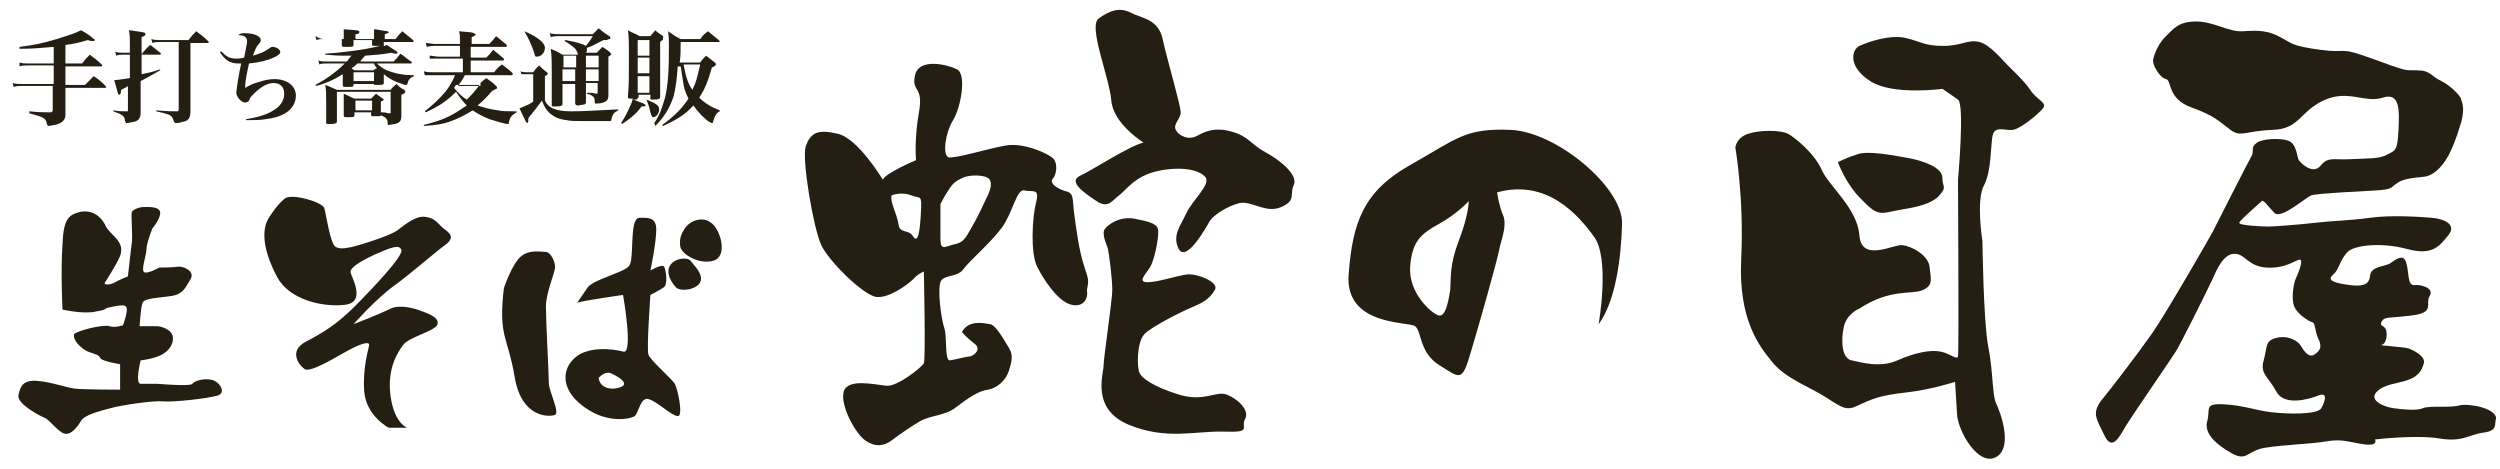
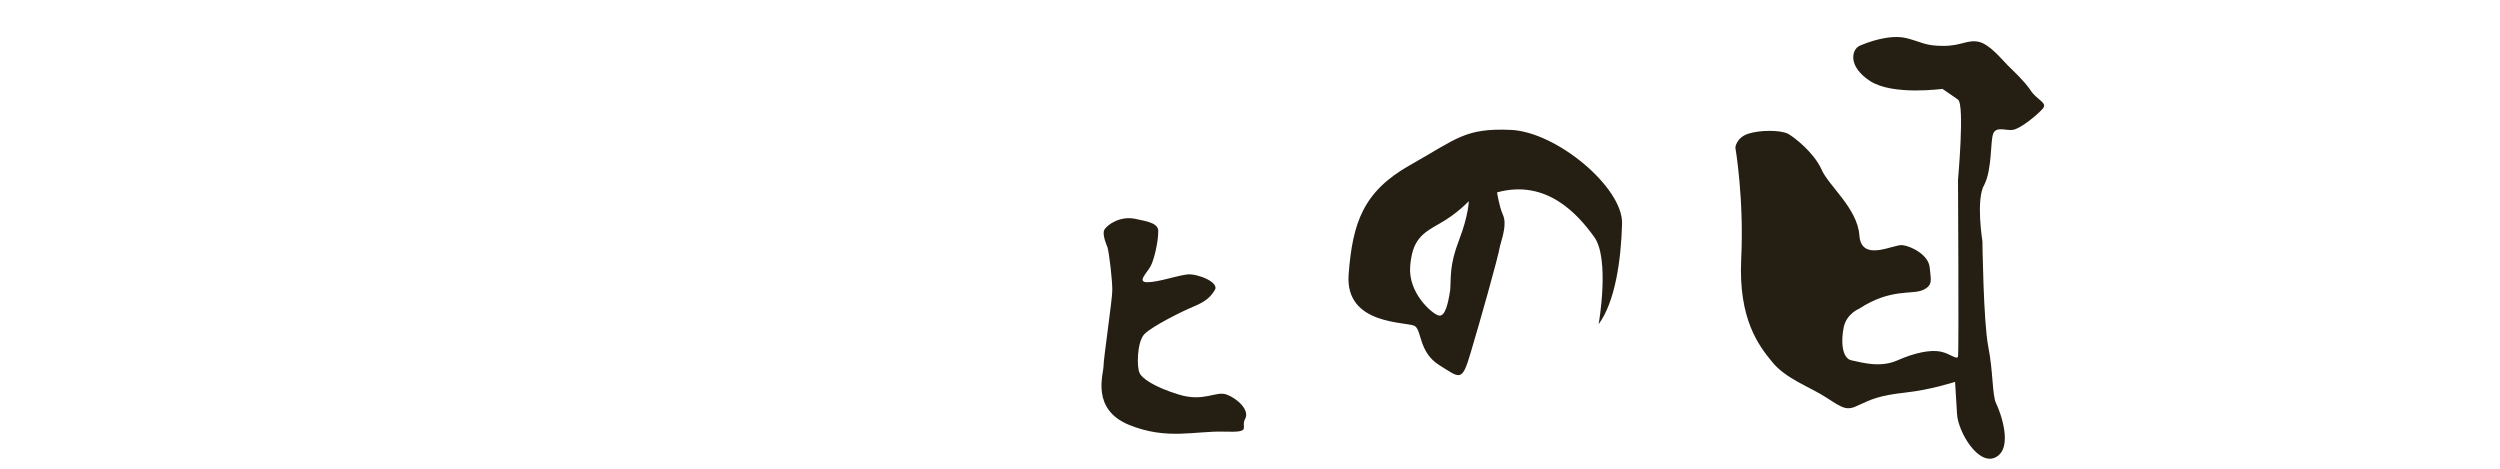
<svg xmlns="http://www.w3.org/2000/svg" id="レイヤー_1" viewBox="0 0 256 48">
  <style>.st0{fill:#251e12}</style>
-   <path class="st0" d="M6.7 6.5h1.7c.3-.4.4-.5.8-.9.5.4.7.5 1.2 1l.1.1-.1.1H6.7v1.9h2l.9-.9c.6.4.7.5 1.2 1l.1.1-.1.1H6.7v2.7c0 .6-.3.9-1.1 1.1-.2 0-.5.1-.6.1-.1 0-.1 0-.2-.2-.1-.6-.3-.7-1.8-1.1v-.2c1 .1 1.5.1 1.9.1h.3c.1 0 .2-.1.2-.2V8.8H2.3c-.4 0-.6 0-.9.1l-.1-.4c.3.1.6.1 1 .1h3.2V6.7H2.9c-.4 0-.6 0-.9.1v-.4c.3.1.6.1.9.1h2.6V4.8C4.3 4.9 3.3 5 2 5v-.2c1.6-.2 2.5-.4 3.8-.8 1.3-.4 1.9-.6 2.5-.9.6.3 1.1.7 1.3.9.1 0 .1 0 .1.1s-.1.1-.2.1-.3 0-.5-.1c-1 .3-1.5.4-2.3.5v1.9zm7.9-1.1c.4-.4.4-.5.8-.8.4.3.6.5 1 .8l.1.1-.1.1h-1.9v2c1-.2 1.3-.3 1.9-.5v.1c-.9.5-1.2.7-2 1.1v3.2c0 .6-.2.9-.8 1-.2 0-.4.1-.6.1-.1 0-.1 0-.2-.2 0-.5-.3-.7-1.2-1v-.1c.6.1.8.1 1.4.1.1 0 .1 0 .1-.2V8.8c-.1.1-.1.1-.7.4 0 .4-.1.5-.2.5s-.1 0-.5-1.5c.4 0 .8-.1 1.6-.2V5.6h-.7c-.3 0-.4 0-.7.1l-.1-.4c.3.1.5.1.8.1h.7v-.9c0-.6 0-.9-.1-1.4.3 0 .6.1.8.1.6.1.9.1.9.3 0 .1-.1.2-.4.3v1.7h.1zm4.9 3v3c0 .7-.2 1-.9 1.1-.2.1-.5.1-.6.1-.1 0-.1 0-.2-.2-.1-.3-.2-.5-.4-.6-.2-.1-.5-.2-1.4-.4v-.1c1.3.1 1.4.1 2.1.1.1 0 .2 0 .2-.2V4.3h-1.9c-.3 0-.5 0-.8.1l-.1-.4c.3.1.6.1.8.1h3c.3-.4.4-.5.8-.9.5.4.7.5 1.2 1l.1.1-.1.1h-1.8v4zm3.2-3.1c.5.5.8.7 1.5.7.2 0 .4 0 .8-.1.2-1.1.3-1.4.3-1.7 0-.4-.3-.6-.9-.6.2-.2.4-.2.7-.2.9 0 1.6.3 1.6.7 0 .1 0 .2-.2.4s-.4.6-.6 1.2c.7-.2 1.2-.4 1.6-.7.2-.1.2-.2.4-.2s.5.1.6.2c.1.1.2.2.2.3 0 .2-.2.4-.7.6-.6.3-1.5.5-2.5.6-.2.9-.4 1.8-.4 2.5.7-.4 1-.5 1.4-.6.6-.2 1.1-.3 1.6-.3 1.3 0 2.2.7 2.2 1.7 0 .7-.4 1.4-1.1 1.8-.5.3-1.1.5-2 .6-.5.1-1.1.1-1.6.1h-.4v-.1c1.3-.2 2.2-.5 2.8-.9.7-.4 1.1-1 1.1-1.7s-.4-1.1-1.1-1.1-1.4.5-2 1.1c-.3.3-.4.4-.5.7-.1.1-.2.2-.4.2-.4 0-.9-.6-.9-1 0-.3.3-2.2.5-3h-.3c-.9 0-1.4-.4-1.9-1.2h.2zm16.6-1.1v.5c.1 0 .1 0 .3-.1 1.1.7 1.1.7 1.1.8 0 .1-.1.1-.1.1-.1 0-.3 0-.5-.1-1.1.2-1.5.2-2.7.3-.1.1-.4.4-.5.6h3.4c.3-.3.4-.4.7-.8.5.3.6.5 1.1.8l.1.1-.1.1h-3.5c.3.3.6.5 1 .7.8.3 1.6.5 2.8.5v.1c-.3.1-.4.2-.6.5 0 .1-.1.3-.1.3 0 .1-.1.1-.1.1-.1 0-.2 0-.4-.1-.7-.2-1.3-.5-1.9-1v.9c0 .2-.2.2-.7.2-.3 0-.3 0-.3-.1h-2.1v.1c0 .2-.1.2-.7.2-.3 0-.4 0-.4-.2V7.6c-.8.5-1.6.9-2.7 1.2l-.1-.1c1.1-.6 2.1-1.3 3-2.2h-1.9c-.3 0-.5 0-.7.1l-.1-.4c.3.1.5.1.8.1h2.1c.1-.1.1-.1.4-.5l.1-.1h-.8c-.5 0-.7 0-1.9-.1v-.1c1.6-.1 4.1-.4 5.6-.8h-.4c-.3 0-.4 0-.4-.1v-.5h-1.9v.5c0 .2-.1.2-.8.2-.3 0-.4 0-.4-.2V4h-1.9c-.3 0-.4 0-.7.1l-.1-.4c.5.3.7.3 1 .3h1.9V3c1.5.1 1.6.1 1.6.3 0 .1-.1.2-.4.2V4h1.9V3c.3 0 .6.1.7.1.7.1.8.1.8.2s-.1.1-.4.2V4h1.1c.3-.4.4-.5.7-.8.5.4.6.5 1.1.9 0 .1.1.1.1.1l-.1.1h-3zM38 10.1l.5-.5c.3.2.4.3.7.5l.1.1c0 .1-.1.1-.3.2v1.1c.3 0 .4 0 .8.1h.1c.1 0 .1 0 .1-.1V9.4h-5.5v3c0 .2-.1.3-.7.3-.4 0-.4 0-.4-.2v-2c0-.9 0-1.3-.1-1.8.6.2.7.3 1.2.5H40c.2-.3.3-.3.6-.6.3.3.4.4.8.6.1.1.1.1.1.2s-.1.2-.4.3v2.2c0 .5-.2.7-.7.8-.1 0-.5.1-.6.1-.1 0-.1 0-.1-.2 0-.4-.2-.6-.7-.8 0 .1-.1.1-.2.1h-.5c-.3 0-.3 0-.3-.2v-.2h-1.7v.3c0 .2-.2.2-.7.2-.3 0-.4 0-.4-.2V9.6c.5.2.6.3 1.1.5H38zm-1.4-3.6c-.2.2-.3.3-.6.5.1.1.2.1.3.2h1.9c.2-.1.3-.2.4-.2-.1-.2-.2-.2-.3-.5h-1.7zm-.4 1.8h2.1v-.9h-2.1v.9zm.2 3h1.7v-1h-1.7v1zm12.8-2.8c.2-.2.3-.3.6-.5.4.3.6.4 1 .8.1.1.1.1.1.2s-.1.1-.5.3c-.6.7-.9 1-1.5 1.5.6.2 1.3.4 2.1.5.5.1.8.1 1.9.1v.1c-.5.3-.7.5-.8 1.1 0 .1 0 .1-.1.1-.3 0-1.2-.3-1.9-.5-.7-.3-1.1-.5-1.7-.9-.8.5-1.4.8-2.2 1.1-.8.3-1.4.4-2.8.5v-.1c1.1-.3 1.8-.5 2.6-.9.6-.3.9-.5 1.8-1.1-.4-.4-.7-.8-1.1-1.4-1 1-1.8 1.5-3.1 2.1l-.1-.1c1.1-.9 1.5-1.3 2.1-2 .4-.5.7-1 1-1.7h-3.1l-.1-.4c.3.1.7.1 1 .1h3V6H44v-.3c.2 0 .7.1.9.1h2.2V4.7h-2.6c-.2 0-.4 0-.8.1l-.1-.4c.2 0 .7.1.9.1h2.6v-.4c0-.3 0-.6-.1-.9 1.1.1 1.4.1 1.5.2.1 0 .2.1.2.1 0 .1-.1.2-.4.3v.7h1.8c.3-.3.4-.4.7-.8.5.4.6.5 1.1.9v.1s0 .1-.1.1h-3.6v1.1h1.6c.3-.3.4-.4.7-.8.5.4.6.5 1.1.9v.1s0 .1-.1.1h-3.3v1.2h2.4c.3-.4.4-.5.8-.8.4.3.8.6 1.1.9v.1s0 .1-.1.1h-4.8c-.2.4-.4.7-.7 1.1h2.3zm-2.5.2c-.1.1-.1.1-.2.3.4.5.8.9 1.3 1.2.4-.4.8-.8 1.3-1.5h-2.4zm6.6-1.4c.2.1.5.1.7.1h.6c.2-.3.3-.4.6-.7.3.3.4.4.8.7l.1.1c0 .1-.1.2-.3.3v2.5c.2.4.4.6.8.8.5.2 1 .3 1.9.3 1.3 0 2.6-.1 4.8-.2v.1c-.4.2-.6.4-.7 1 0 .1-.1.1-.2.1h-2.2c-1.4 0-1.7 0-2.2-.1-.8-.1-1.2-.3-1.7-.7-.4-.4-.6-.7-.8-1.3-.6.8-.6.8-1.4 1.8v.3c0 .1-.1.2-.1.2-.1 0-.2-.2-.8-1.5.9-.4 1-.4 1.4-.7V7.6h-1.2l-.1-.3zm.4-4.1c1.4.6 2.1 1.2 2.1 1.7s-.4.9-.8.9c-.2 0-.2 0-.3-.4-.3-.9-.6-1.5-1-2.2zM60 9.1v1.4c0 .1-.1.2-.2.2s-.5.1-.6.1c-.2 0-.3-.1-.3-.2v-2h-1.3v2c0 .1 0 .2-.1.2-.1.1-.4.1-.7.1-.3 0-.3 0-.3-.2V7.4c0-.8 0-1.7-.1-2.4.5.2.7.3 1.2.6h1.6c-.2-.6-.3-.6-.5-.8-.3-.2-.5-.4-.9-.6l.1-.1c1.1.2 1.8.4 2.1.6.5-.6.5-.7.7-1h-3.4c-.3 0-.6 0-.9.1l-.1-.4c.3.1.7.1 1 .1h3.4l.6-.6c.5.4.6.5 1.1.8.1.1.1.1.1.2 0 0 0 .1-.1.1s-.2.1-.3.1h-.3c-.8.4-1.3.7-1.7.8v.2c0 .1 0 .2-.1.3h1.1l.6-.6c.4.3.5.3.8.6 0 .1.1.1.1.1 0 .1 0 .1-.3.3v4c0 .3-.1.5-.3.6-.2.1-.4.2-.9.2H61c-.1 0-.1 0-.1-.2 0-.4-.1-.5-.3-.6-.1-.1-.1-.1-.5-.2v-.1c.6 0 .6 0 .9.1.1 0 .2 0 .2-.1v-1H60v.6zm-2.3-3.4v1.2H59V5.7h-1.3zm1.2 1.4h-1.3v1.2h1.3V7.1zm1.1-.2h1.3V5.7H60v1.2zm1.3 1.4V7.1H60v1.2h1.3zm4 1.7c0 .2-.1.2-.5.2.4.1.8.3 1.1.4.1.1.2.1.2.2s-.1.1-.4.1c-.6.8-1.1 1.2-2 1.8l-.1-.1c.4-.6.7-1.2 1-1.9.1-.2.1-.3.2-.6h-.1c-.3 0-.4 0-.4-.2.1-1.4.1-1.7.1-3.3 0-2.5 0-2.7-.1-3.5.5.3.7.3 1.2.6h1.1c.2-.3.3-.3.5-.6.3.3.4.3.8.6V4c0 .1-.1.1-.3.3v5.6c0 .2-.1.3-.7.3-.3 0-.3 0-.3-.2v-.3h-1.2v.3zm1.2-5.9h-1.2v1.6h1.2V4.1zm-1.2 1.8v1.6h1.2V5.9h-1.2zm0 1.9v1.7h1.2V7.8h-1.2zm.9 2.4c1 .4 1.3.6 1.3 1s-.3.8-.6.8c-.1 0-.2-.1-.3-.5-.1-.5-.2-.8-.4-1.3zm5.5-3.8c.2-.3.3-.4.6-.7.4.3.5.4.9.7.1.1.1.1.1.2s-.1.2-.4.3c-.4 1.4-.7 2.2-1.3 3.1.6.6 1.3 1 2.1 1.3v.1c-.4.2-.5.5-.7 1.1 0 .1 0 .1-.1.1s-.2-.1-.4-.2c-.5-.4-1-.9-1.5-1.6-.8.9-1.6 1.4-3.1 2.1l-.1-.1c1.4-1 2.1-1.8 2.7-2.7-.3-.6-.4-.9-.5-1.4-.1-.6-.2-1.3-.3-1.9h-.3c-.1 1.4-.2 2.1-.4 3-.4 1.2-.9 2.1-1.9 3.1l-.1-.3c.6-.9.8-1.6 1.1-2.6.3-1.2.4-2.8.4-5.3 0-.7 0-.9-.1-1.5.6.4.7.5 1.3.8h2c.3-.4.4-.5.8-.8.5.4.6.5 1.1.9l.1.1s0 .1-.1.1h-3.9c0 1 0 1.4-.1 2.1h2.1zm-1.7.2c.2 1.1.4 1.9.9 2.6.4-.8.5-1.3.8-2.6H70zM21.7 38.9c-.8-.2-1.8.1-2 .4s-3.6 0-3.6 0h-1.7c-.6 0 0-2.4 0-2.4s1.1-.1 2-.5c.9-.4 1.4-1.2 1.3-1.9-.1-.8-1.3-1.1-1.6-1.1h-1.8s.1-1.9.3-2.4c.2-.5 1.8-.5 3-.7 1.2-.2 1.4-.9 1.9-1.7s-.6-1.3-1.2-1.3c-.6.1-2 .1-2 .1s-1.4.8-1.6.4c-.2-.4.3-1.7.3-2.3s.6-2.1.6-2.1.7-.8.8-1.5c.1-.8-1.2-.7-1.7-.7s-1.1.3-1.2.5c-.1.3.1 2.5 0 3.1-.1.7-.4 3.5-.4 3.5s-.8.3-1.5.7c-.8.3-.9 0-.9 0s1.3-2 1.6-2.8 0-1.4-.6-2c-.6-.6-.8-.9-.8-.9-.9-2.1-2.7-1.6-2.7-1.6-1.1.3-1.7.6-1.8 3.3-.2 2.8 0 6.7 0 6.7s2.2.5 3.4.2c1.3-.2.8-.3 1.3-.4.5-.1 1.6-.4 1.8-.1.3.3-.3 1.9-.3 1.9s-.8.3-1.4.1c-.6-.2-3.1.4-3.6.8-.2.6.7 1.5 1.4 1.8.8.3 1.1.3 1.3.7.2.3 2 .6 2 .6v2.6s-3.7 0-4.6-.1c-.9-.1-2.5-.7-3.9-.8-1.4-.1-1.7.5-1.9 1.4-.3.9 2.2 2.2 2.7 2.4s1.3 1.4 2 1.6c.7.2 1.4-.8 1.7-1.3.3-.6 1.9-1 3-1.3 1.1-.3 4.3-.8 5.4-.7s4.6-.3 5.6-.6c.9-.3.2-1.4-.6-1.6zm23.5-15.7c-.5-.5-.8-.9-1.7-1-.9-.1-1.9.7-2.7 1.3-.8.7-4.7 1.8-4.8 1.8-.2 0-1 .3-1.6 0-.6-.3-1-3.4-1.2-4-.2-.6-3.2-1.5-4-1-.8.6-1.6 1.9-1.6 1.9-1 1.4-.5 3.8.8 6.2s4.9 3.1 7 2.8c2.1-.3.6-2.8.5-3.3-.1-.4.7-1 2.4-1.8 1.8-.8 2.6-1.1 2.8-.5.2.6-2.8 3.8-4.8 5.8-1.9 1.9-3.3 2.7-5 3.6s-.8 2.3-.1 2.8c.7.4 3.6-1.5 4.8-2.1 1.2-.6 1.8-.7 1.8-.4s-.7 2.3-.5 4.8 2.5 3.7 2.5 3.7h1.9s-1.3-.4-1.7-3.2.7-4.5 1.3-5.3c.6-.8 3.3-1.4 3.5-2.1.2-.7-1-1.1-1.5-1.3s-2.2-.8-3.3-.3c-1.2.6-3.8 1.6-3.8 1.6s2.3-2.6 4.1-3.9c1.8-1.3 4.4-3.6 5.4-4.3 1.1-.9 0-1.3-.5-1.8zm10.7 8.2c0-1.3.8-3.2.9-3.8.2-.6-.4-1.8-.9-1.8s-1.7-.3-2.6.5c-.9.8-1.7 3.2-1.7 3.2-.6 5 .4 4.9 1.1 9.1.7 4.2 3.5 4.1 4.1 3.9.6-.2-.6-2.4-.6-3.3 0-.9-.3-6.4-.3-7.8zm10.5 4.9c-.2-.5.2-6.1.2-6.1s1-.5 1.4-.8c.4-.3.2-1.8 0-2.1-.2-.3-1.4.4-1.4.4s.6-2.8.6-4.2c0-1.3-.9-1.2-1.7-1.2s-.7 2.1-.8 3.5c-.1 1.4-.1 1.5-1.2 2-1.1.5-2.8 1-3.3 1.6-.4.6-1.1 1.6-1.1 1.6.5-.2 4.7-.8 4.7-.8s1.1 6.2 0 5.8c-1.1-.3-3.8-.6-5.1.8-1.3 1.3-1.1 3.4 1.3 5 2.3 1.6 4.6 1.1 5 .8.4-.3.6-2.1 1.5-1.7.9.3 2.3 1.7 2.9 1.7.6.1 0-2.8-.3-3.3s-2.6-2.5-2.7-3zm-2.6 3.2c-.5.4-2.3.6-2.5-.8 0 0 .6-.7 1.2-.5.5.2 1.8.9 1.3 1.3zm9-16.7c-.9-.7-2.3-.2-2.8.8-.6.9-.3 1.8-.3 1.8.4.9 2.3 1.8 3.6 1.2 1.2-.7.4-3.2-.5-3.8zm-4.3 4.6c-.3 1 .7 2 .7 2 .4.5 2.1.3 2.5-.5.4-.8-.7-1.8-1-2.2-.3-.4-1.8-.3-2.2.7zm42.5-.2c-.5-1.5-.8-3.8-1-5.3-.2-1.5 0-2.1-.8-2.3-.8-.2-1.8-.8-1.4-1.3.4-.4.6-1.7-.1-2.2-.7-.5-2.9-1.5-4.7-1.2s-5.3 1.4-5.9 1.2c-.6-.3-.3-2.5.5-3.8.8-1.3 1.4-4.7.4-5.2s-3.9-1.2-4.3.6.9 1 .4 3.8-.3 4.9-.3 4.9-3.1 1.3-3.4 2c0 0-2.5-4.2-4.6-4.7-2.1-.5-2.8-.1-3.3 1.3-.4 1.4.8 8.4 1.6 10.1s4.3 5.1 5.6 5.3 3.3-1.3 3.8-1.8c.4-.5 1.1-.8 1.1-.8s.2 9 0 9.4c-.2.4-2.7 2.4-3.8 2.3-1.2-.1-4-.8-4.4.6-.4 1.4 1.2 4.3 2.2 5 1 .7 1.9.6 2.7 0 .8-.6 1.8-1.3 2.8-1.9 1.1-.7 2.7-.6 3.8-1.5 1.2-.9 2.3-1.7 3.3-1.8 1-.2 1.8-1 2.1-1.9.3-1 .5-1.6 0-2.4s-1.3-2.3-1.9-2.4c-.6-.1-2.2-.5-2.9.8 0 0 .5.6 1.3 1.2s-.2 1.3-.5 1.3-1.4.3-2 .4c-.6.1-.3-2.4-.6-3.3-.3-.8-.8-4.3-.3-4.9s1.7-.3 2.3-1.2c.7-.9 2.8-2.7 3.9-4.2s1.5-4 2.3-3.8c.8.2 1.6-.3 1.2 1.2s-.6 5.2.1 6.6c.7 1.4 2 3.3 3.2 3.8s2.1-.2 1.9-1.4c.2-1 .2-1-.3-2.5zm-16.7-5.4c-.1 1.9-.3 3.2-.8 2.4s-1.4-.2-1.5-1.3c-.2-1.1-.9-2.3-.7-2.9 0 0 1-.4 2 0s1.1-.2 1 1.8zm6.9-1.9c-.5 1-1 2.2-1.6 3.2s-.8 1.7-1.8 1.9-1.5.8-1.5-.6v-3.5s.4-.8.8-1.4c.4-.6.6-.9 1.5-1.3s2.3-.2 2.5 0c.3.1.6.6.1 1.7zm28.4-4.3c-1.5-.8-1.7-1.6-3.4-2.1s-2.7-.1-3.6.4-1.9 0-2.2-.6.5-1.1.5-1.8-1.3-5.1-1.8-7.3c-.4-2.3-2.2-2.3-3.3-2.9-1.2-.6-2.2-.2-3.3.6s1.1 6 1.3 8.4c.2 2.4 3.3 4.3 3.3 4.3-1.4.3-5.2 2.8-6.5 3.4-1.3.6.5 1.8 1.7 2.6s1.6-.1 2.3-.6 1.6-2 4-2.5 4.2-.1 4.8.6c.7.7-1.3 2.4-1.9 3.7-.6 1.3-1.5 2.3-.8 3.7.8 1.4 2.8-2.2 3.2-2.9.4-.6 1.8-1.5 3-1.8s2.7 1.1 4.3.4c1.6-.7.8-1.3 1.3-2.3.4-1-1.4-2.5-2.9-3.3z" />
  <path class="st0" d="M125.6 40.4c-1.1-.4-2.3.8-4.9 0-2.6-.8-3.8-1.7-4-2.2-.3-.5-.3-3.2.5-4 .8-.8 3.8-2.3 5-2.8s1.7-.9 2.2-1.7c.5-.8-1.8-1.7-2.8-1.6s-3 .8-4.1.8c-1.1 0-.1-.9.3-1.6s.8-2.6.8-3.5c.1-.9-.9-1.1-2.4-1.4-1.5-.3-2.8.6-3.1 1.1-.3.5.3 1.8.3 1.8.2.7.5 3.4.5 4.4s-.9 7-.9 7.8-1.3 4.4 2.6 6c3.9 1.6 6.8.6 9.8.7 2.9.1 1.6-.4 2.1-1.3s-.8-2.1-1.9-2.5zm29.1-27.1c-4.7-.2-5.5.9-10.3 3.6-4.8 2.7-5.9 5.9-6.3 11.2-.4 5.3 6.1 4.8 6.8 5.3s.4 2.7 2.5 4c2.1 1.3 2.3 1.8 3.2-1.3.9-3 2.8-9.7 3-10.9.3-1.1.7-2.3.3-3.2-.4-.9-.6-2.3-.6-2.3 5.1-1.4 8.3 2.3 9.9 4.5 1.7 2.2.5 9 .5 9 1.7-2.3 2.3-6.6 2.4-10.3s-6.7-9.4-11.4-9.6zm-5.3 11.3c-1 2.6-.8 3.8-.9 5.1-.2 1.3-.5 2.8-1.2 2.6-.7-.2-3.1-2.3-2.9-5s1.2-3.4 3-4.4 3-2.3 3-2.3 0 1.4-1 4zm58.5-15.4c-.7-1-1.7-1.9-2.3-2.5s-1.8-2.1-2.9-2.4c-1.2-.3-1.8.4-3.7.4-1.9 0-2.2-.4-3.8-.8-1.7-.4-3.9.4-4.8.8-.8.4-1.2 2.1 1.1 3.6s7.4.8 7.4.8.9.6 1.6 1.1c.7.5 0 8.2 0 8.2s.1 17.7 0 18.1c-.1.4-.8-.3-1.8-.5s-2.6.1-4.4.9c-1.8.8-3.7.2-4.7 0s-1.1-2-.8-3.4c.3-1.4 1.6-1.9 1.6-1.9 3.2-2.1 5.4-1.4 6.5-1.9s.8-1.1.7-2.3c-.1-1.3-1.9-2.2-2.8-2.3-.9-.1-4.2 1.8-4.4-1s-3.2-5.1-3.9-6.8c-.8-1.7-2.7-3.2-3.4-3.6-.8-.4-2.9-.4-4.1 0-1.2.4-1.3 1.4-1.3 1.4s.9 5.2.6 11.4c-.3 6.2 1.8 8.9 3.2 10.6s3.8 2.5 5.5 3.6c1.7 1.1 2.1 1.4 3.3.8 1.3-.6 2.1-1 4.8-1.3 2.7-.3 5.1-1.1 5.1-1.1s.1 1.5.2 3.3c.1 1.8 2.2 5.4 4 4.4 1.8-1 .4-4.7 0-5.5-.4-.8-.3-3.3-.8-5.8s-.6-10.8-.6-10.8-.7-4.3.2-5.8c.8-1.6.6-4.4.9-5.2s1.3-.3 2-.4c.8-.1 2.6-1.6 3.1-2.2s-.7-.9-1.3-1.9z" />
-   <path class="st0" d="M194.5 21.5c1.8-.3 3.3-.6 4.1-1.5.8-.9.3-.8.3-1.8s-1.8-1.7-3.4-2c-1.6-.3-4.3-.8-5.3-.4-1 .3-2 .8-2 .8s.8 2.3 2.5 3.9c1.7 1.8 2 1.3 3.8 1zm57.4 20c-1 .3-3.1 0-3.8.3s-2.2.1-3 0c-.8-.1-2.5-.7-1.8-1.6.8-.9 2.2-.9 3.3-1.3 1.1-.4 1.4-1 1.6-1.7.2-.7-1-1.3-1.5-1.5s-3.3-.3-2.8-.4.6-1.2.4-1.6c-.2-.4-.7-.3-.4-.8s.7-.3 3.1-.6c2.4-.3 1.3-1.2 1.8-2s-.9-1.2-1.6-1.1c-.7 0-.5-1.3-.8-2.3s-1.1-.3-1.7.1c-.6.3-1.9.3-2 1.2-.1.8-.4 1.3-2.7.9s-1-.9-.8-1.3c.3-.4.6-1.5 1.3-2.1.8-.6 3.4-.9 6-.2s3.3-.3 4.2-1.4c.9-1.1-.4-1.7-1.7-1.8-1.3-.1-4.1-.3-6.3 0s-3.8.3-5.5.5-4.4.4-4.9.4-3.1-.1-3-.4c.1-.3 2.1-2 2.3-2.2s.6.5 1.3 1.2 3.2-1.6 3.8-1.8 4.9-.4 6.6-.5c1.7-.1 1.5-.3 2.1-.7.6-.5 1.8-.6 2.8-.7s1.8-1 2.3-1.8c.5-.8 1-2 1.5-3.7s0-2.3 0-2.5-1-1.3-2-1.8c-1.1-.5-1.1-1.1-2.5-1.1s-1 .1-4.6-1.2-2.4-.5-5.3-.9-2.8-.6-4.1-1.3-2.3-.7-3.8-.6c-1.5.1-3-1-4.8-1-1.8 0-2.3.7-3.2 1.6S220.5 6 220.5 6c-.2.6.7 2 1.3 2.1.6.1.1 2 2.6 2.9 2.5.9 2.9 1.5 4 2.3 1.1.8 1.5.1 4.3 0s2.7-1.8 5.2-3 4.3.3 6.1-.3c1.8-.6 1.7 1.4 1.6 3.4s-.3 2-1.1 2.4c-.8.5-2 .4-3.8.5-1.8.1-2.3-.3-3.1.7-.8.9-2-.3-2.2-.6-.2-.3-.2-1.7-1.1-2-.9-.3-2.8-.2-3.3.3-.5.4-.2.7-.4 1.2-.3.5-3.8 7.4-4 7.8-.2.4-4.8 8.4-6.2 10.4-1.4 2-4.3 5.8-5.3 7-.9 1.3-.4 1.8.4 3.5s1.6 0 2.2-1 4.6-6.8 5.1-7.6 2.9-5.6 3.8-7.5c.8-1.9 1.5-2.6 2.4-2.5.9.1 1.3 1.3 3.1 1.4 1.8.1 2.7-.6 3.3-.8.6-.2-.1 1.5-.3 1.9s-.5 1.9-.2 2.8c.3.9 1.7 1.7 1.9 1.7.3.1.2.8.6 1.7.4.8.2 1.2-.4 1.6-.6.4-1.1-.4-1.4-.9s-1.3-1.1-2.5-.8-.9.9-1.3 2.3.5 1.7 1.3 3.2 3.3.8 4.3.4.7.6.3 1.3-3.6.6-5.2.4c-1.6-.2-2.8-.7-4.8-.8-2.1-.1-1.3.5-1.7 1.8-.3 1.3 1.1 2.4 2.5 3.2 1.4.8 1.6 0 2.8-.4 1.2-.4 5.2-.5 6.9-.8 1.7-.3 2.4.1 3.9.3 1.5.2 1.1-.5 1.1-.5s4.2-.5 6.6-.1 3-.4 4.5-.6c1.5-.2 1.1-.8 1.3-1.5-.1-1-2.7-1.5-3.7-1.3z" />
</svg>